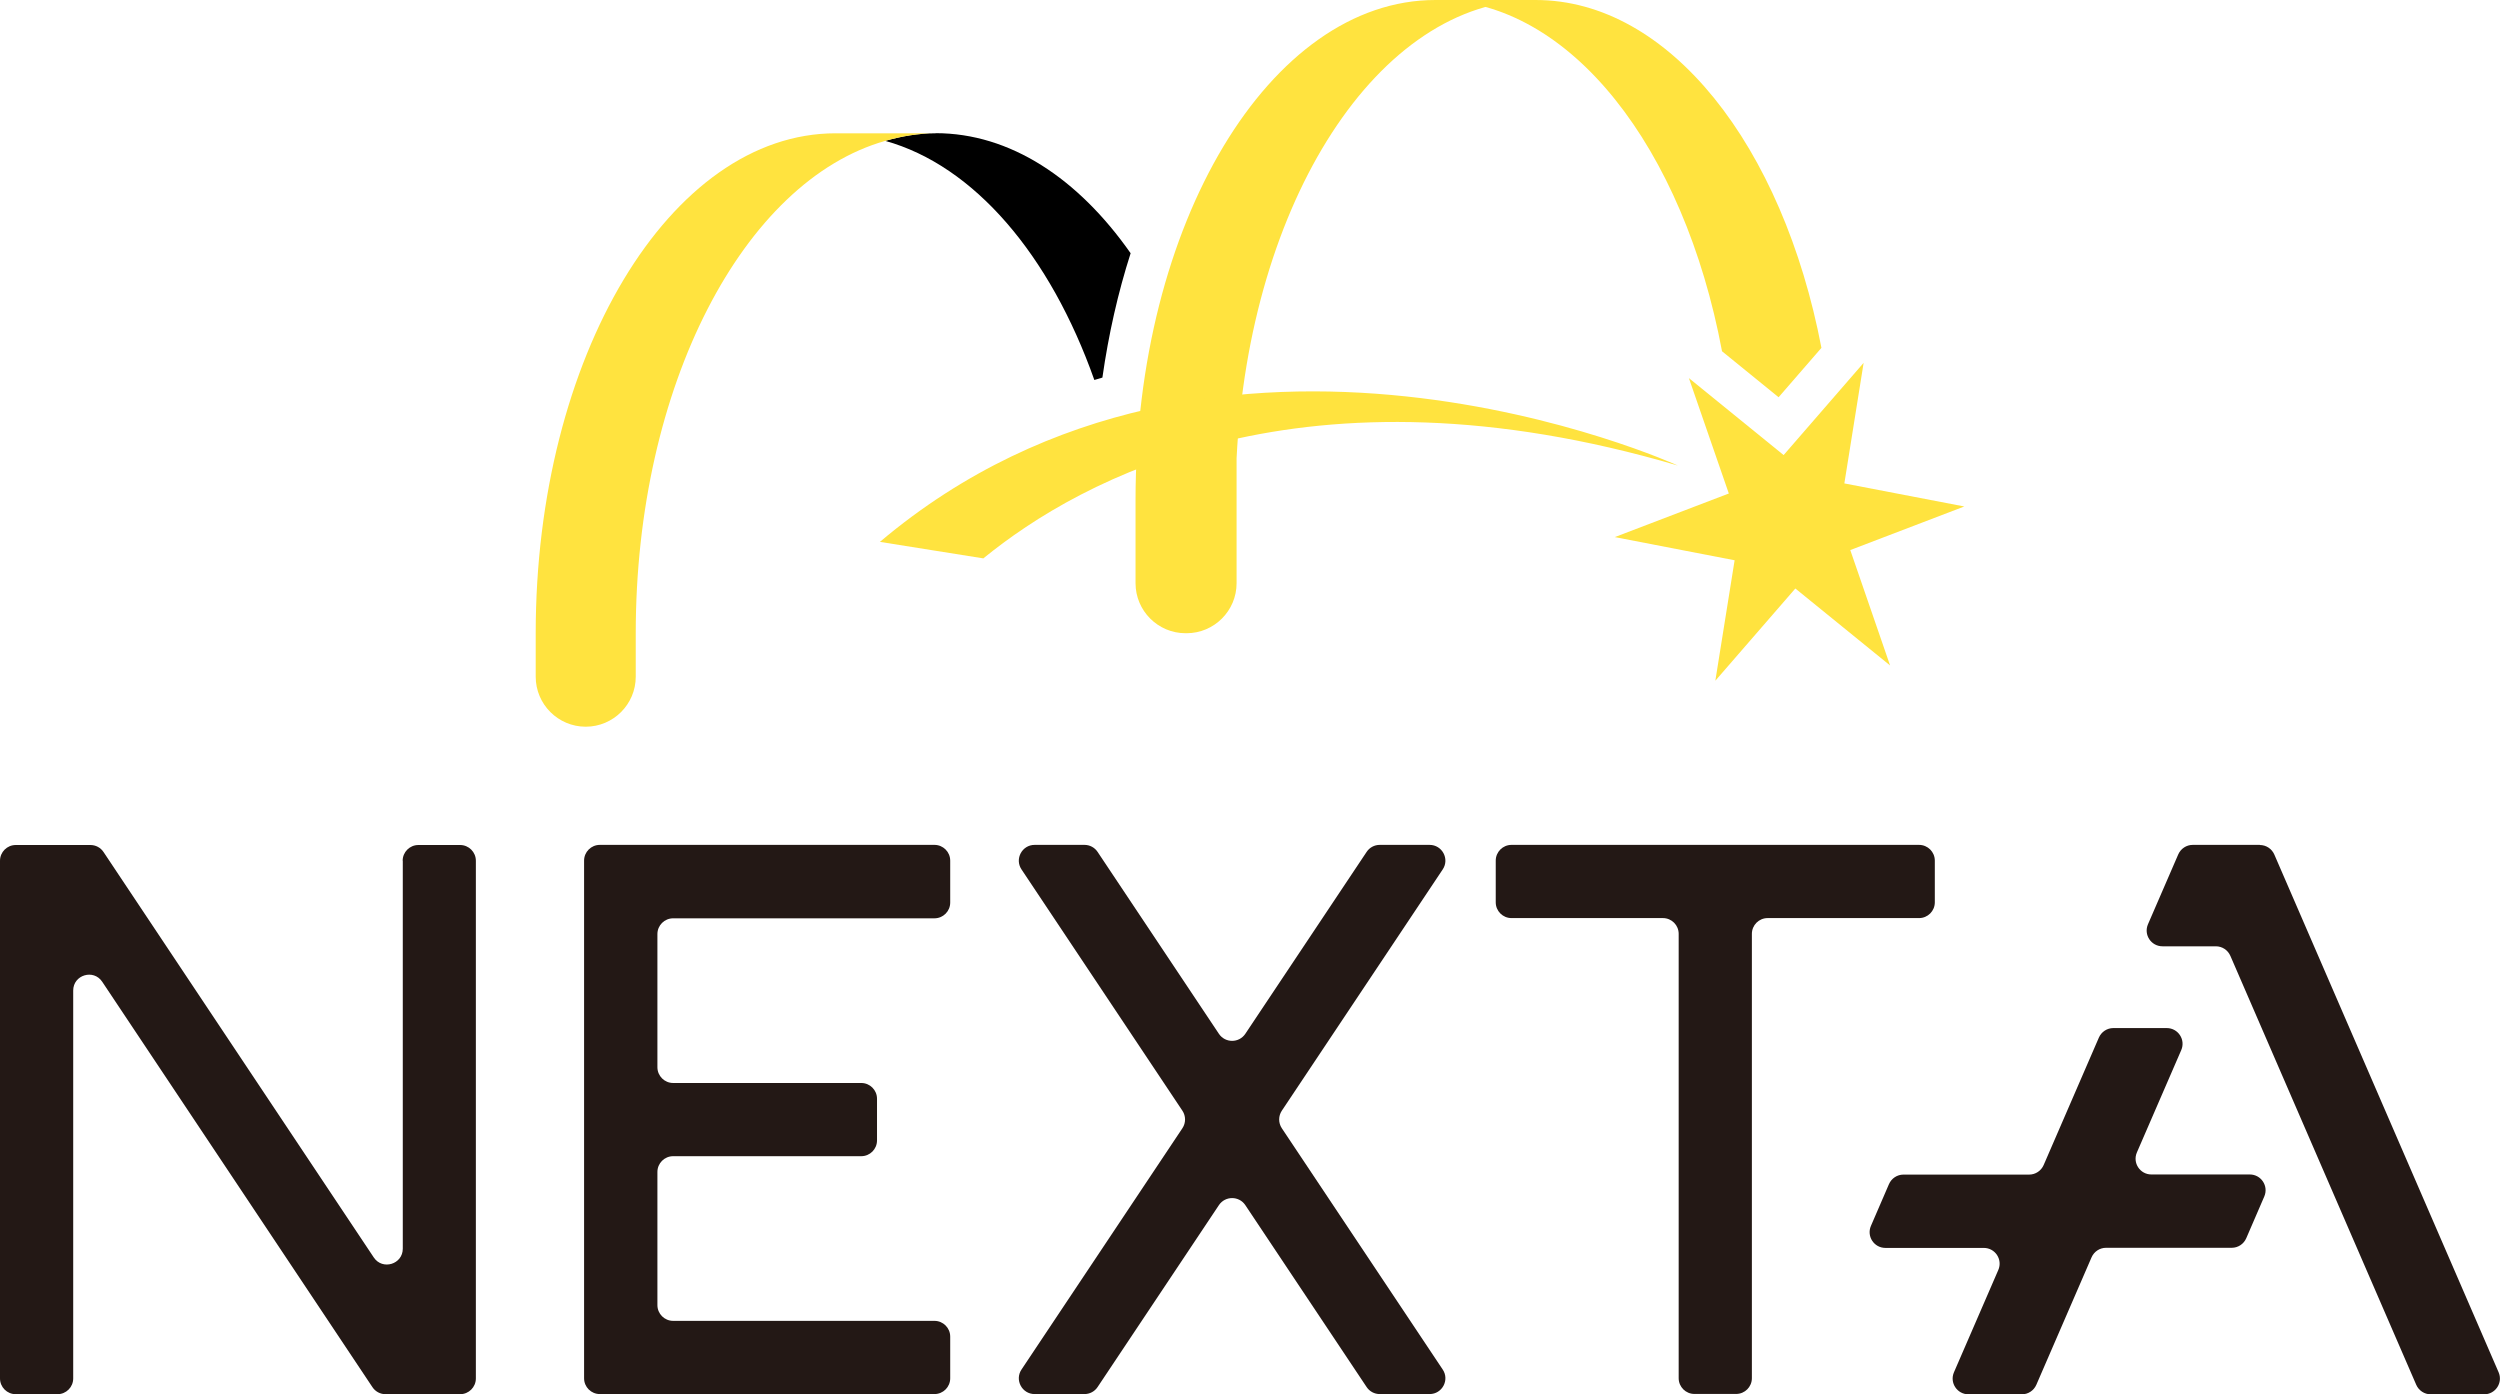
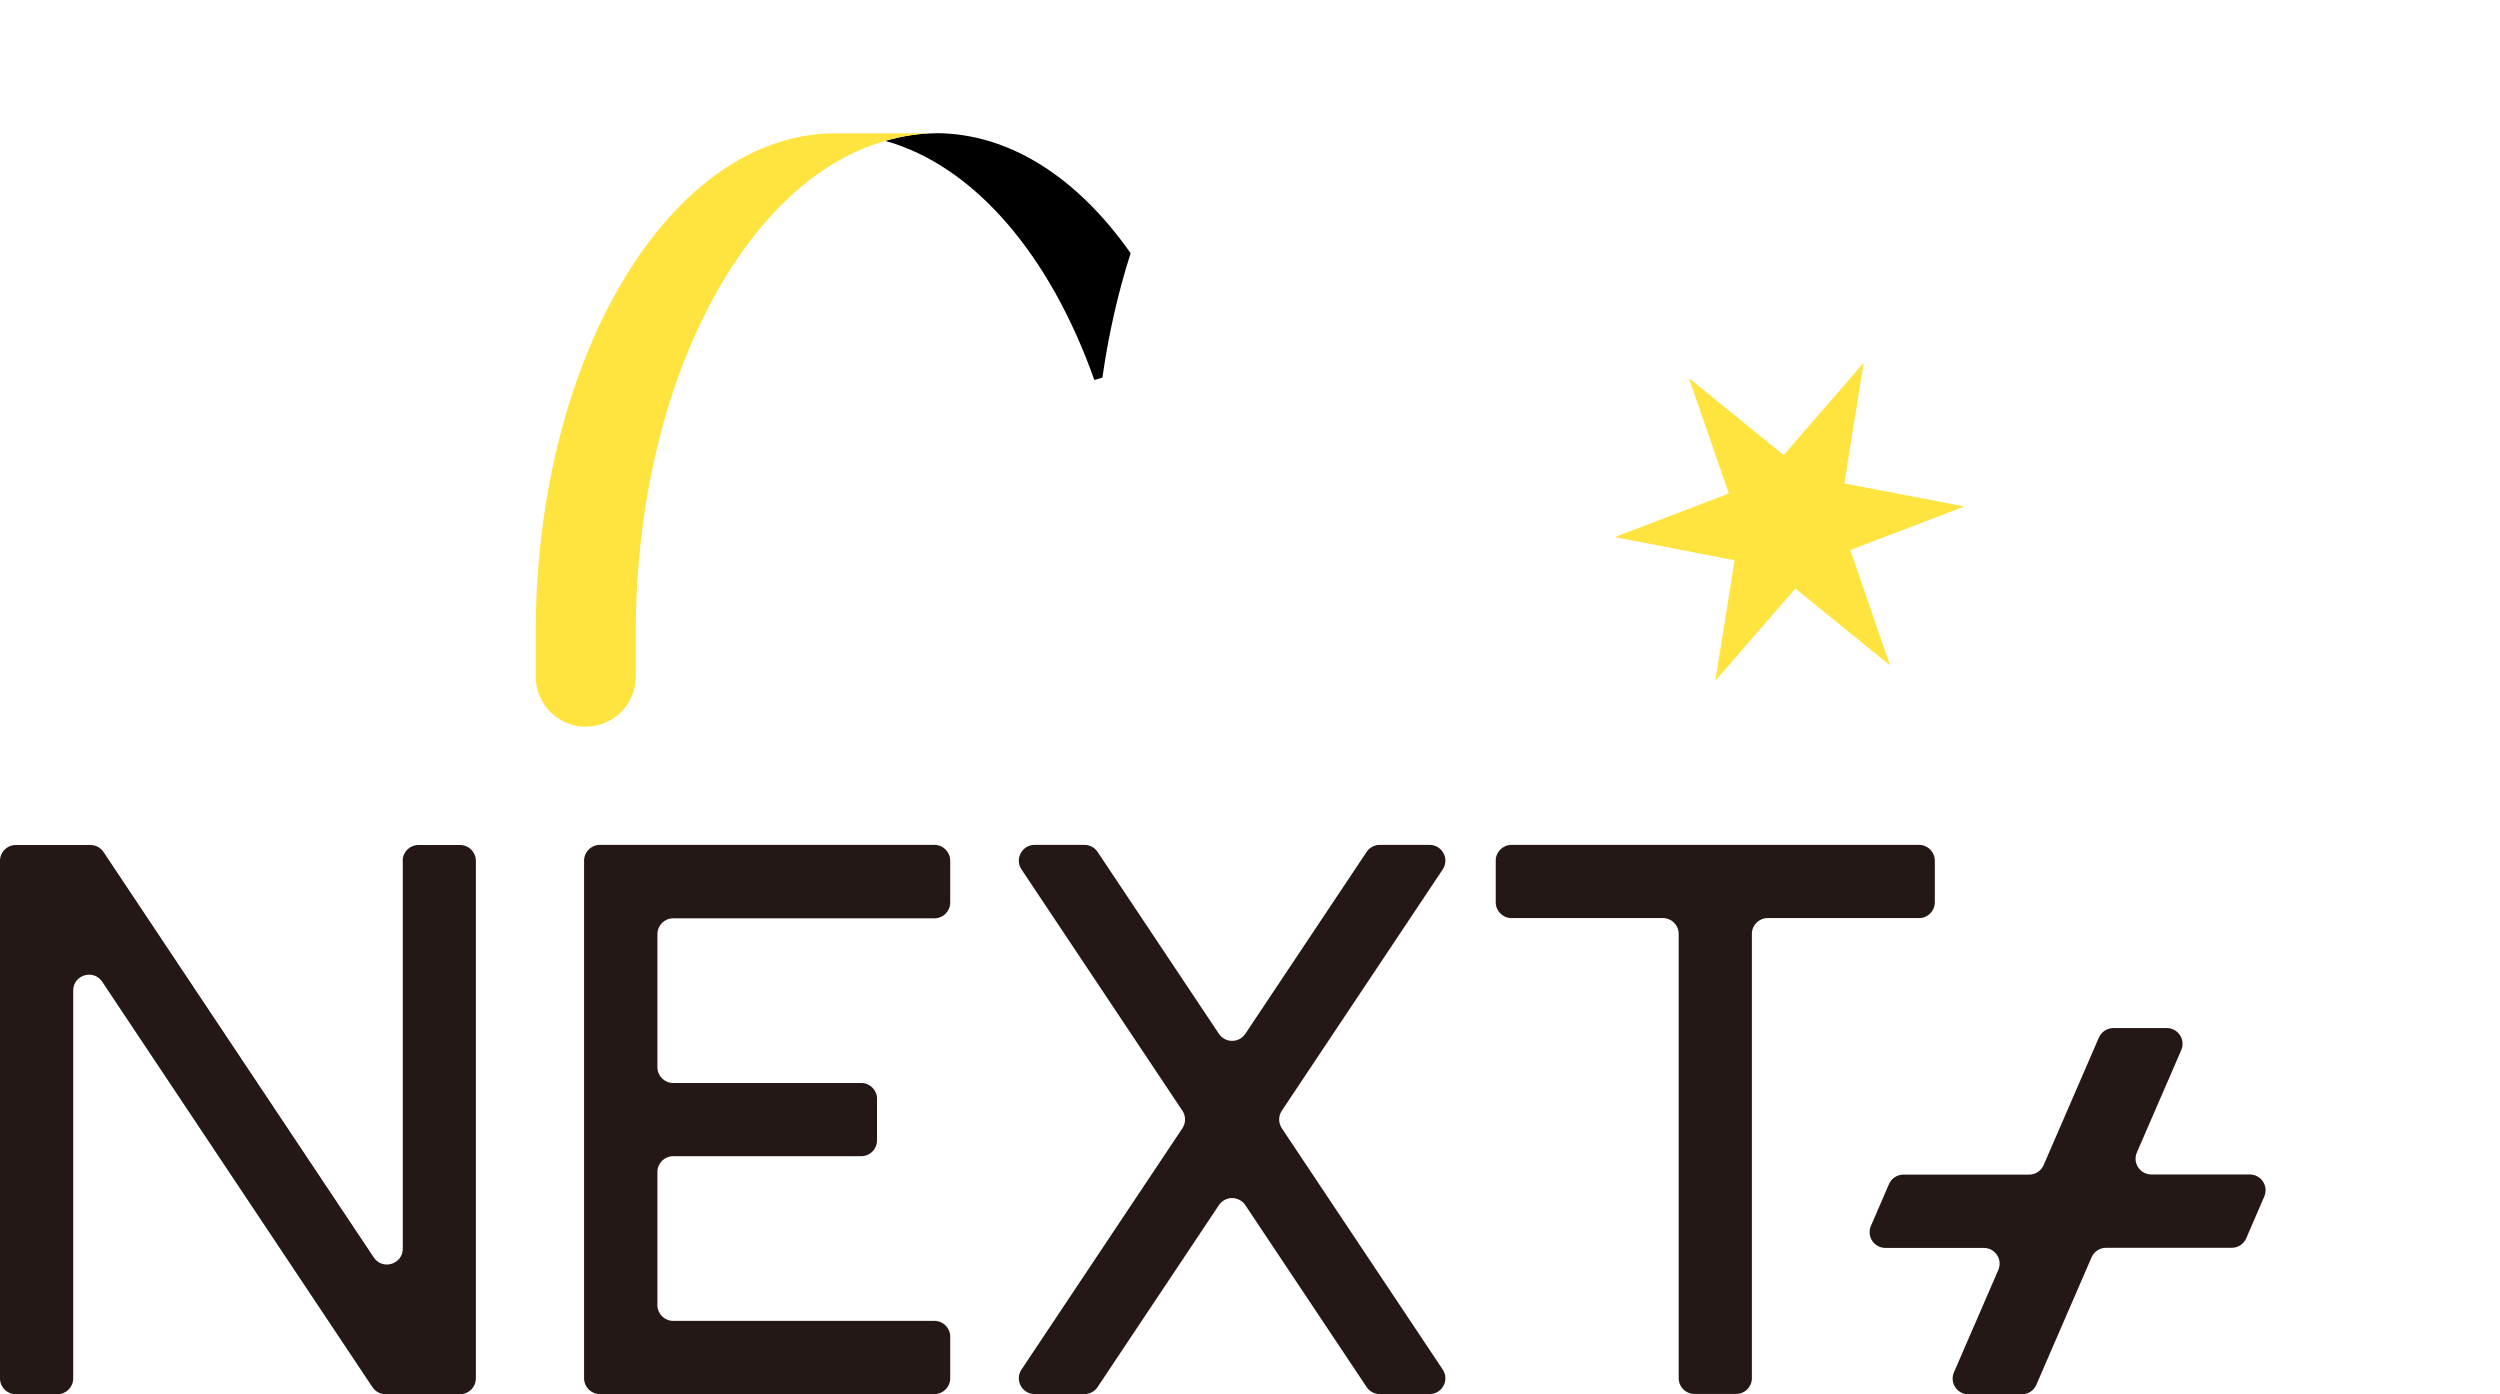
<svg xmlns="http://www.w3.org/2000/svg" id="_レイヤー_2" data-name="レイヤー 2" viewBox="0 0 198.43 110.66">
  <defs>
    <style>
      .cls-1 {
        fill: #231815;
      }

      .cls-2 {
        fill: #ffe33f;
      }
    </style>
  </defs>
  <g id="_レイヤー_1-2" data-name="レイヤー 1">
    <g>
      <g>
        <path class="cls-1" d="M152.34,67.06h-32.37c-.69,0-1.25.56-1.25,1.25v3.31c0,.69.56,1.25,1.25,1.25h12.02c.69,0,1.25.56,1.25,1.25v35.27c0,.69.56,1.25,1.25,1.25h3.31c.69,0,1.25-.56,1.25-1.25v-35.27c0-.69.56-1.25,1.25-1.25h12.02c.69,0,1.25-.56,1.25-1.25v-3.31c0-.69-.56-1.25-1.25-1.25Z" />
        <path class="cls-1" d="M75.42,71.62v-3.31c0-.69-.56-1.25-1.25-1.25h-26.56c-.69,0-1.25.56-1.25,1.25v41.09c0,.69.56,1.25,1.25,1.25h26.56c.69,0,1.25-.56,1.25-1.25v-3.31c0-.69-.56-1.25-1.25-1.25h-20.74c-.69,0-1.25-.56-1.25-1.25v-10.57c0-.69.56-1.25,1.25-1.25h14.93c.69,0,1.25-.56,1.25-1.25v-3.31c0-.69-.56-1.25-1.25-1.25h-14.93c-.69,0-1.25-.56-1.25-1.25v-10.57c0-.69.56-1.25,1.25-1.25h20.74c.69,0,1.25-.56,1.25-1.25Z" />
        <path class="cls-1" d="M113.47,67.06h-3.96c-.42,0-.81.21-1.04.56l-9.63,14.44c-.5.74-1.59.74-2.09,0l-9.63-14.44c-.23-.35-.62-.56-1.04-.56h-3.96c-1,0-1.6,1.12-1.04,1.95l12.77,19.15c.28.42.28.97,0,1.39l-12.77,19.15c-.56.83.04,1.95,1.04,1.95h3.96c.42,0,.81-.21,1.04-.56l9.63-14.44c.5-.74,1.59-.74,2.09,0l9.63,14.44c.23.35.62.56,1.04.56h3.96c1,0,1.6-1.12,1.04-1.95l-12.77-19.15c-.28-.42-.28-.97,0-1.39l12.77-19.15c.56-.83-.04-1.95-1.04-1.95Z" />
        <path class="cls-1" d="M31.97,68.32v30.79c0,1.24-1.61,1.73-2.3.7l-21.45-32.18c-.23-.35-.62-.56-1.04-.56H1.25c-.69,0-1.25.56-1.25,1.25v41.09c0,.69.56,1.25,1.25,1.25h3.31c.69,0,1.25-.56,1.25-1.25v-30.79c0-1.24,1.61-1.73,2.3-.7l21.45,32.18c.23.35.62.56,1.04.56h5.92c.69,0,1.25-.56,1.25-1.25v-41.09c0-.69-.56-1.25-1.25-1.25h-3.31c-.69,0-1.25.56-1.25,1.25Z" />
        <path class="cls-1" d="M178.57,93.22h-7.81c-.9,0-1.51-.92-1.15-1.75l3.52-8.12c.36-.83-.25-1.75-1.15-1.75h-4.24c-.5,0-.95.3-1.15.76l-4.38,10.11c-.2.46-.65.76-1.15.76h-9.98c-.5,0-.95.3-1.15.76l-1.43,3.31c-.36.83.25,1.75,1.15,1.75h7.81c.9,0,1.51.92,1.15,1.75l-3.52,8.12c-.36.83.25,1.75,1.15,1.75h4.24c.5,0,.95-.3,1.15-.76l4.38-10.11c.2-.46.65-.76,1.15-.76h9.98c.5,0,.95-.3,1.15-.76l1.43-3.31c.36-.83-.25-1.75-1.15-1.75Z" />
-         <path class="cls-1" d="M179.37,67.06h-5.33c-.5,0-.95.3-1.15.76l-2.4,5.54c-.36.83.25,1.75,1.15,1.75h4.24c.5,0,.95.3,1.15.76l14.75,34.04c.2.46.65.76,1.15.76h4.24c.9,0,1.51-.92,1.15-1.75l-17.8-41.09c-.2-.46-.65-.76-1.15-.76Z" />
      </g>
      <g>
-         <path class="cls-2" d="M136.68,27.88l4.49,3.65,3.4-3.92c-3.06-16.01-12.06-27.61-22.69-27.61h-7.94c10.68,0,19.72,11.73,22.74,27.88Z" />
        <polygon class="cls-2" points="128.17 42.63 137.22 39.17 134.05 30.01 141.57 36.12 147.92 28.8 146.39 38.37 155.91 40.2 146.86 43.66 150.02 52.82 142.5 46.71 136.15 54.03 137.68 44.47 128.17 42.63" />
-         <path class="cls-2" d="M113.94,0c-13.15,0-23.81,17.77-23.81,39.68v6.61c0,2.19,1.78,3.97,3.97,3.97h.08c2.19,0,3.97-1.78,3.97-3.97v-9.92C99.16,16.01,109.4,0,121.88,0h-7.94Z" />
-         <path class="cls-2" d="M69.84,43.01l8.21,1.31c7.74-6.32,25.49-16.09,55.12-7.37,0,0-36.43-16.65-63.33,6.06Z" />
        <g>
          <path d="M74.26,10.58c-1.37,0-2.7.23-4,.6,7.07,1.97,13.09,9.06,16.6,18.98.21-.06.43-.13.64-.19.49-3.44,1.24-6.75,2.24-9.87-4.16-5.94-9.57-9.53-15.48-9.53Z" />
          <path class="cls-2" d="M66.33,10.58c-13.15,0-23.81,17.77-23.81,39.68v3.45c0,2.19,1.78,3.97,3.97,3.97s3.97-1.78,3.97-3.97v-3.45c0-19.64,8.57-35.9,19.81-39.08,1.3-.37,2.63-.6,4-.6h-7.94Z" />
        </g>
      </g>
    </g>
  </g>
</svg>